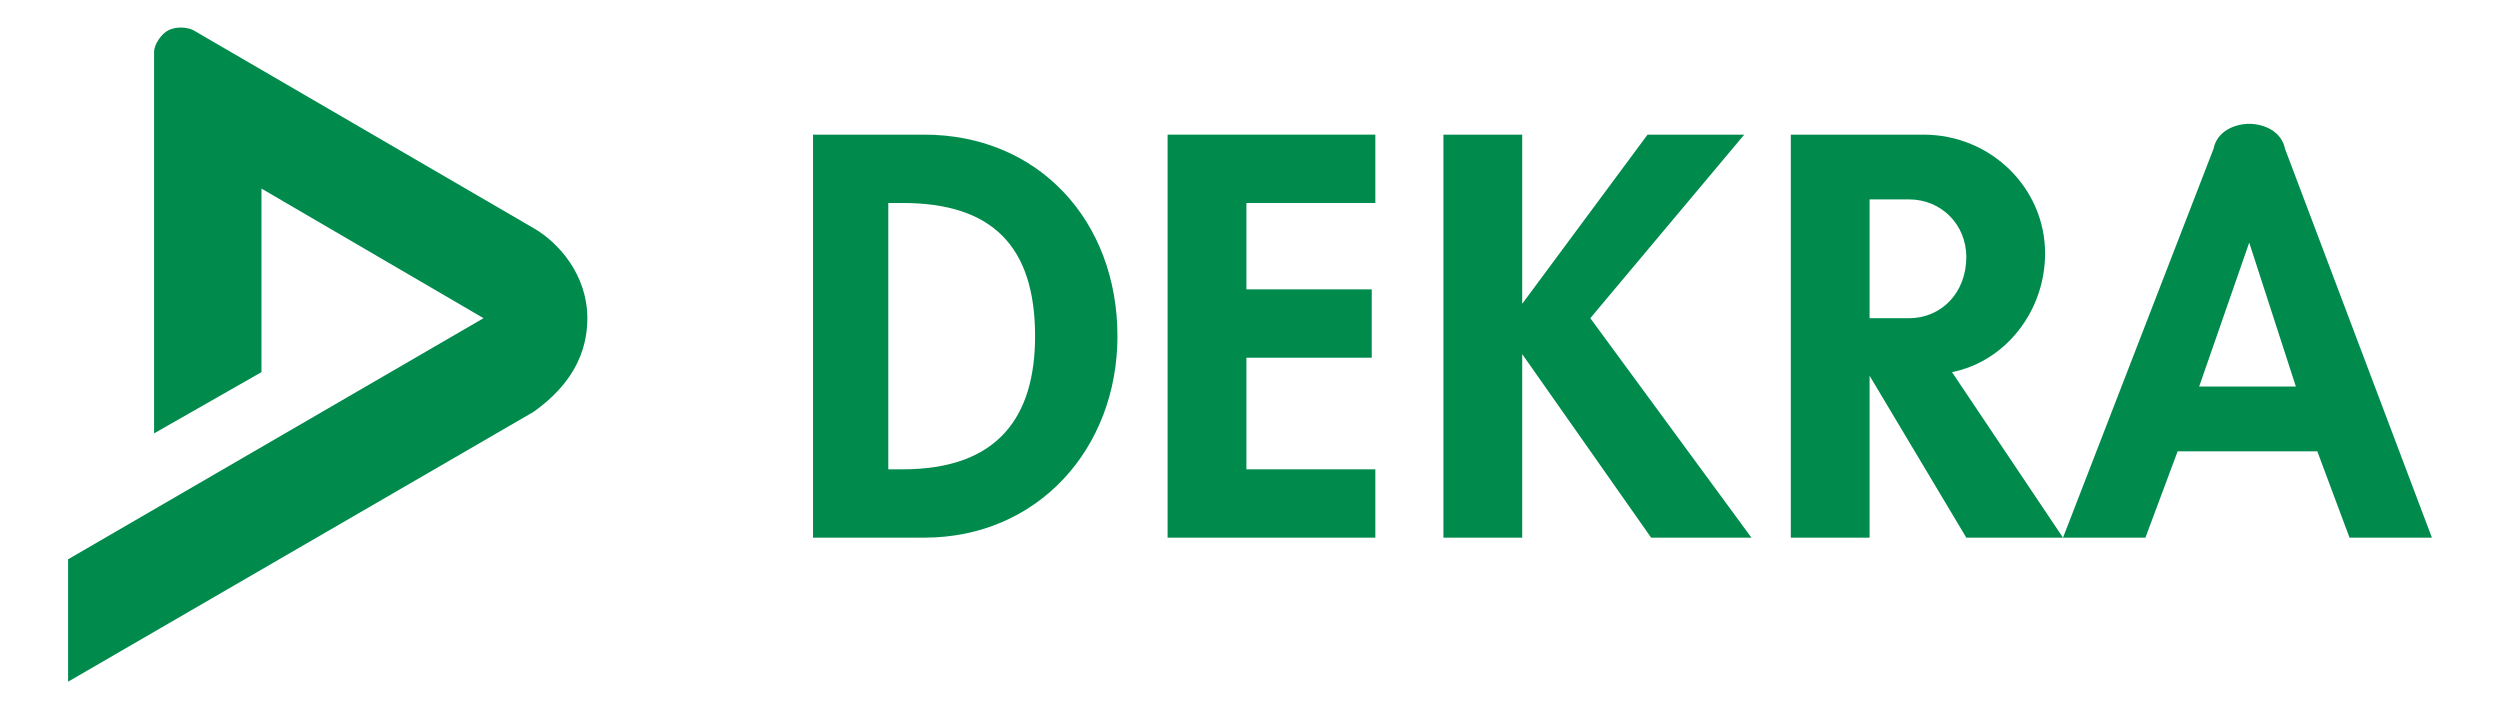
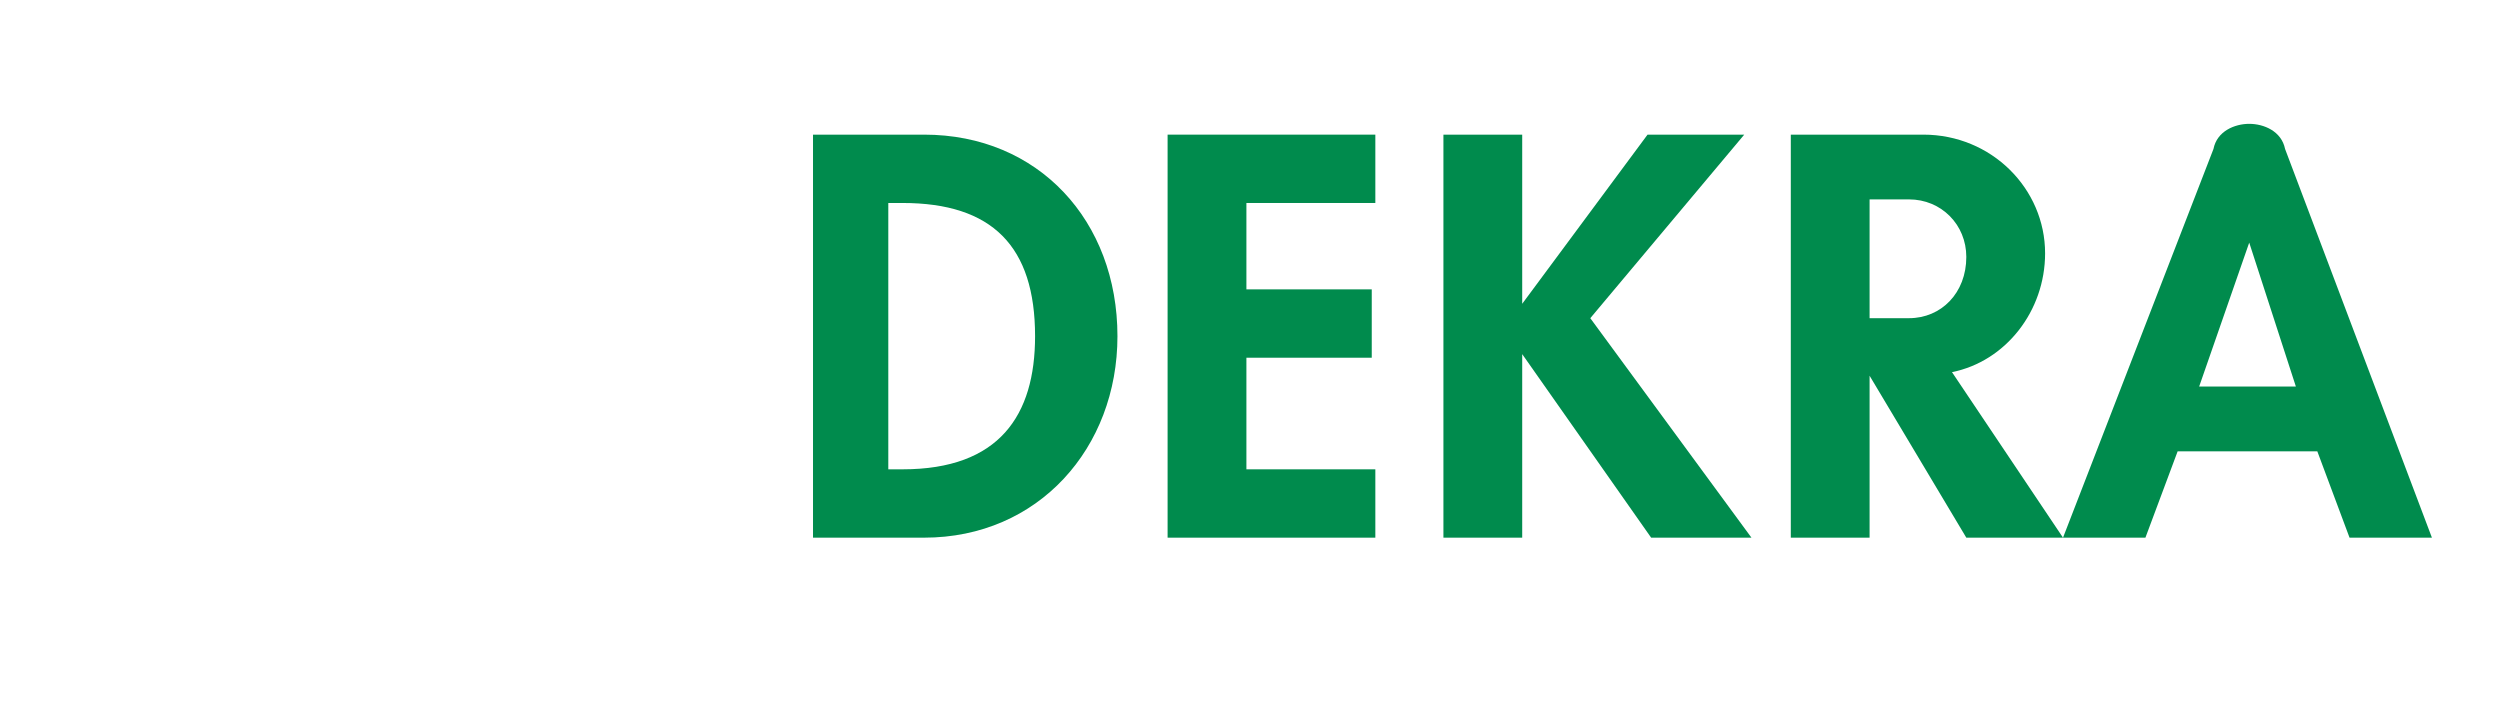
<svg xmlns="http://www.w3.org/2000/svg" width="103px" height="29px" viewBox="0 0 101 29" version="1.1">
  <g id="surface1">
    <path style=" stroke:none;fill-rule:evenodd;fill:rgb(0%,54.51%,30.196%);fill-opacity:1;" d="M 32.496 22.152 L 37.07 22.152 C 41.793 22.152 45.039 18.445 45.039 13.852 C 45.039 9.105 41.793 5.547 37.07 5.547 L 32.496 5.547 Z M 35.598 8.363 L 36.188 8.363 C 39.875 8.363 41.645 10.141 41.645 13.852 C 41.645 17.113 40.172 19.336 36.188 19.336 L 35.598 19.336 Z M 35.598 8.363 " />
    <path style=" stroke:none;fill-rule:nonzero;fill:rgb(0%,54.51%,30.196%);fill-opacity:1;" d="M 55.664 8.363 L 55.664 5.547 L 47.105 5.547 L 47.105 22.152 L 55.664 22.152 L 55.664 19.336 L 50.352 19.336 L 50.352 14.738 L 55.516 14.738 L 55.516 11.922 L 50.352 11.922 L 50.352 8.363 Z M 55.664 8.363 " />
    <path style=" stroke:none;fill-rule:evenodd;fill:rgb(0%,54.51%,30.196%);fill-opacity:1;" d="M 83.996 22.152 L 90.195 6.137 C 90.34 5.398 91.078 5.102 91.668 5.102 C 92.262 5.102 92.996 5.398 93.145 6.137 L 99.195 22.152 L 95.801 22.152 L 94.473 18.594 L 88.719 18.594 L 87.391 22.152 Z M 89.605 15.926 L 91.668 9.996 L 93.59 15.926 Z M 89.605 15.926 " />
    <path style=" stroke:none;fill-rule:nonzero;fill:rgb(0%,54.51%,30.196%);fill-opacity:1;" d="M 61.715 12.516 L 61.715 5.547 L 58.469 5.547 L 58.469 22.152 L 61.715 22.152 L 61.715 14.59 L 67.027 22.152 L 71.16 22.152 L 64.52 13.109 L 70.863 5.547 L 66.879 5.547 Z M 61.715 12.516 " />
    <path style=" stroke:none;fill-rule:nonzero;fill:rgb(0%,54.51%,30.196%);fill-opacity:1;" d="M 77.652 8.215 L 76.027 8.215 L 76.027 13.109 L 77.652 13.109 C 78.98 13.109 80.012 12.07 80.012 10.586 C 80.012 9.254 78.98 8.215 77.652 8.215 Z M 79.422 15.332 L 83.996 22.152 L 80.012 22.152 L 76.027 15.48 L 76.027 22.152 L 72.781 22.152 L 72.781 5.547 L 78.242 5.547 C 81.047 5.547 83.258 7.77 83.258 10.438 C 83.258 12.812 81.637 14.887 79.422 15.332 Z M 79.422 15.332 " />
-     <path style=" stroke:none;fill-rule:nonzero;fill:rgb(0%,54.51%,30.196%);fill-opacity:1;" d="M 6.969 1.246 L 20.988 9.402 C 22.02 9.996 23.199 11.328 23.199 13.109 C 23.199 15.035 22.02 16.223 20.988 16.965 L 1.805 28.086 L 1.805 23.043 L 18.922 13.109 L 9.773 7.77 L 9.773 15.332 L 5.348 17.855 L 5.348 2.133 C 5.348 1.84 5.641 1.395 5.938 1.246 C 6.23 1.098 6.676 1.098 6.969 1.246 Z M 6.969 1.246 " />
  </g>
</svg>